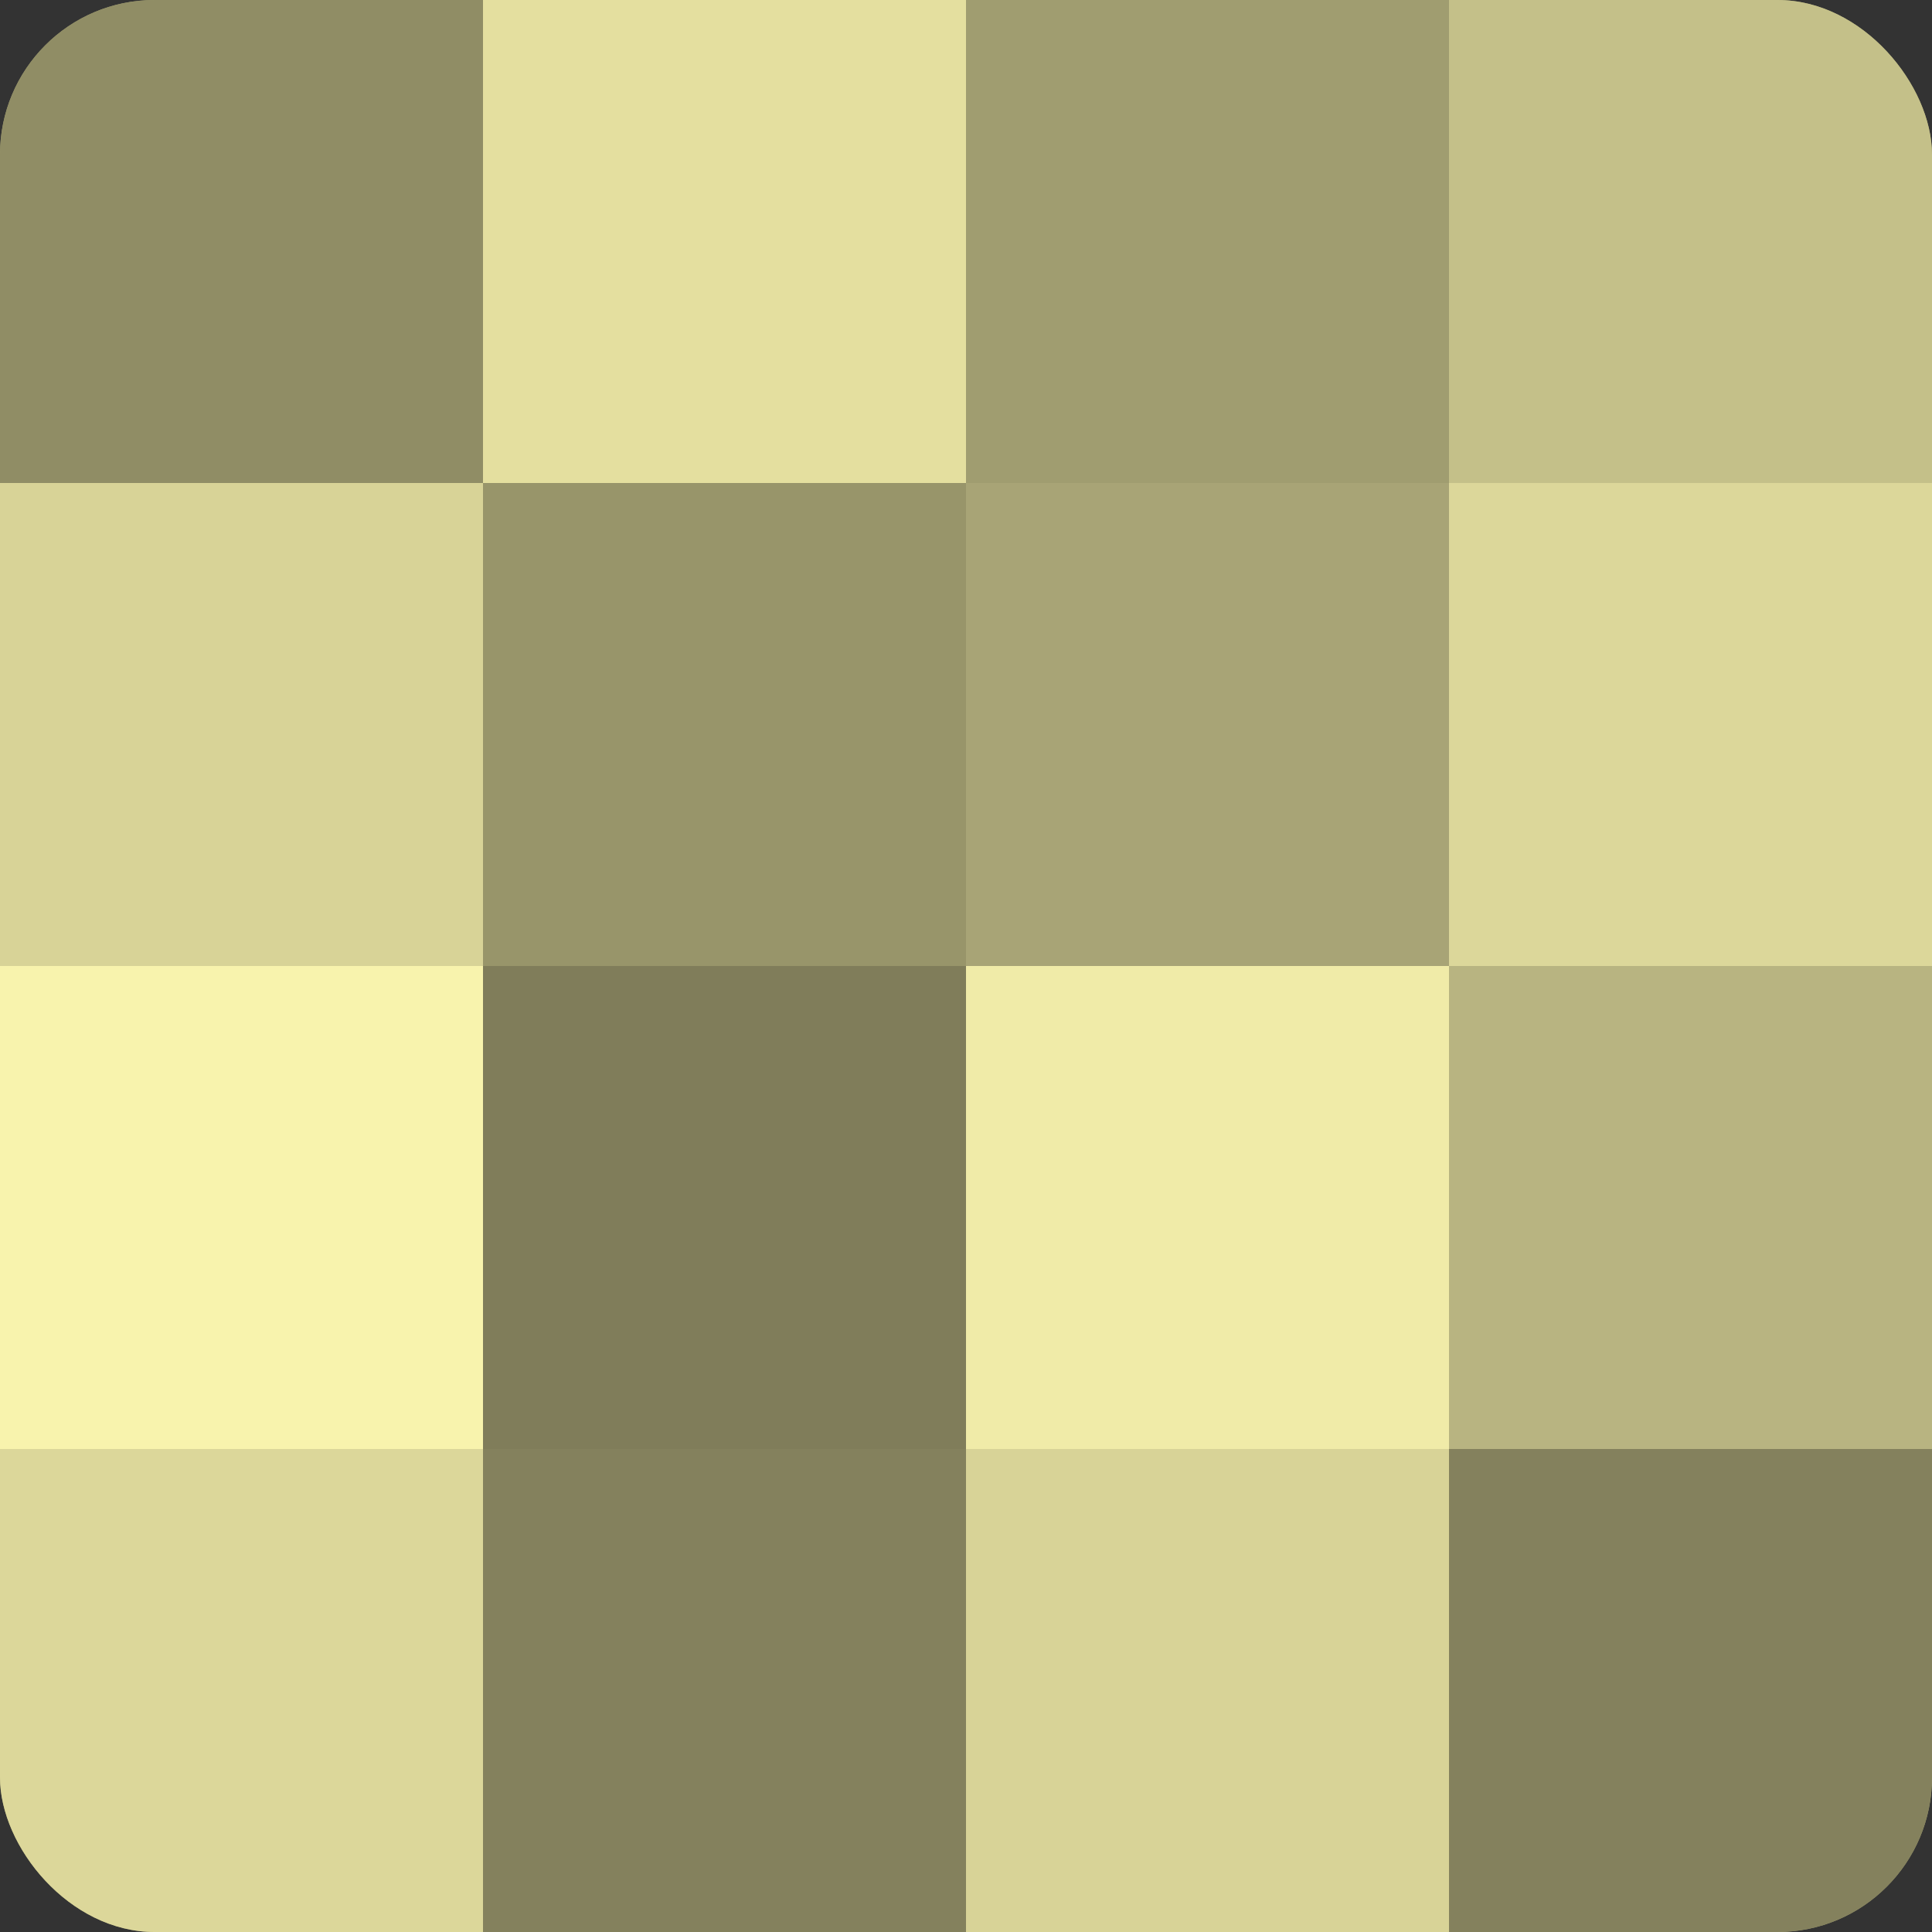
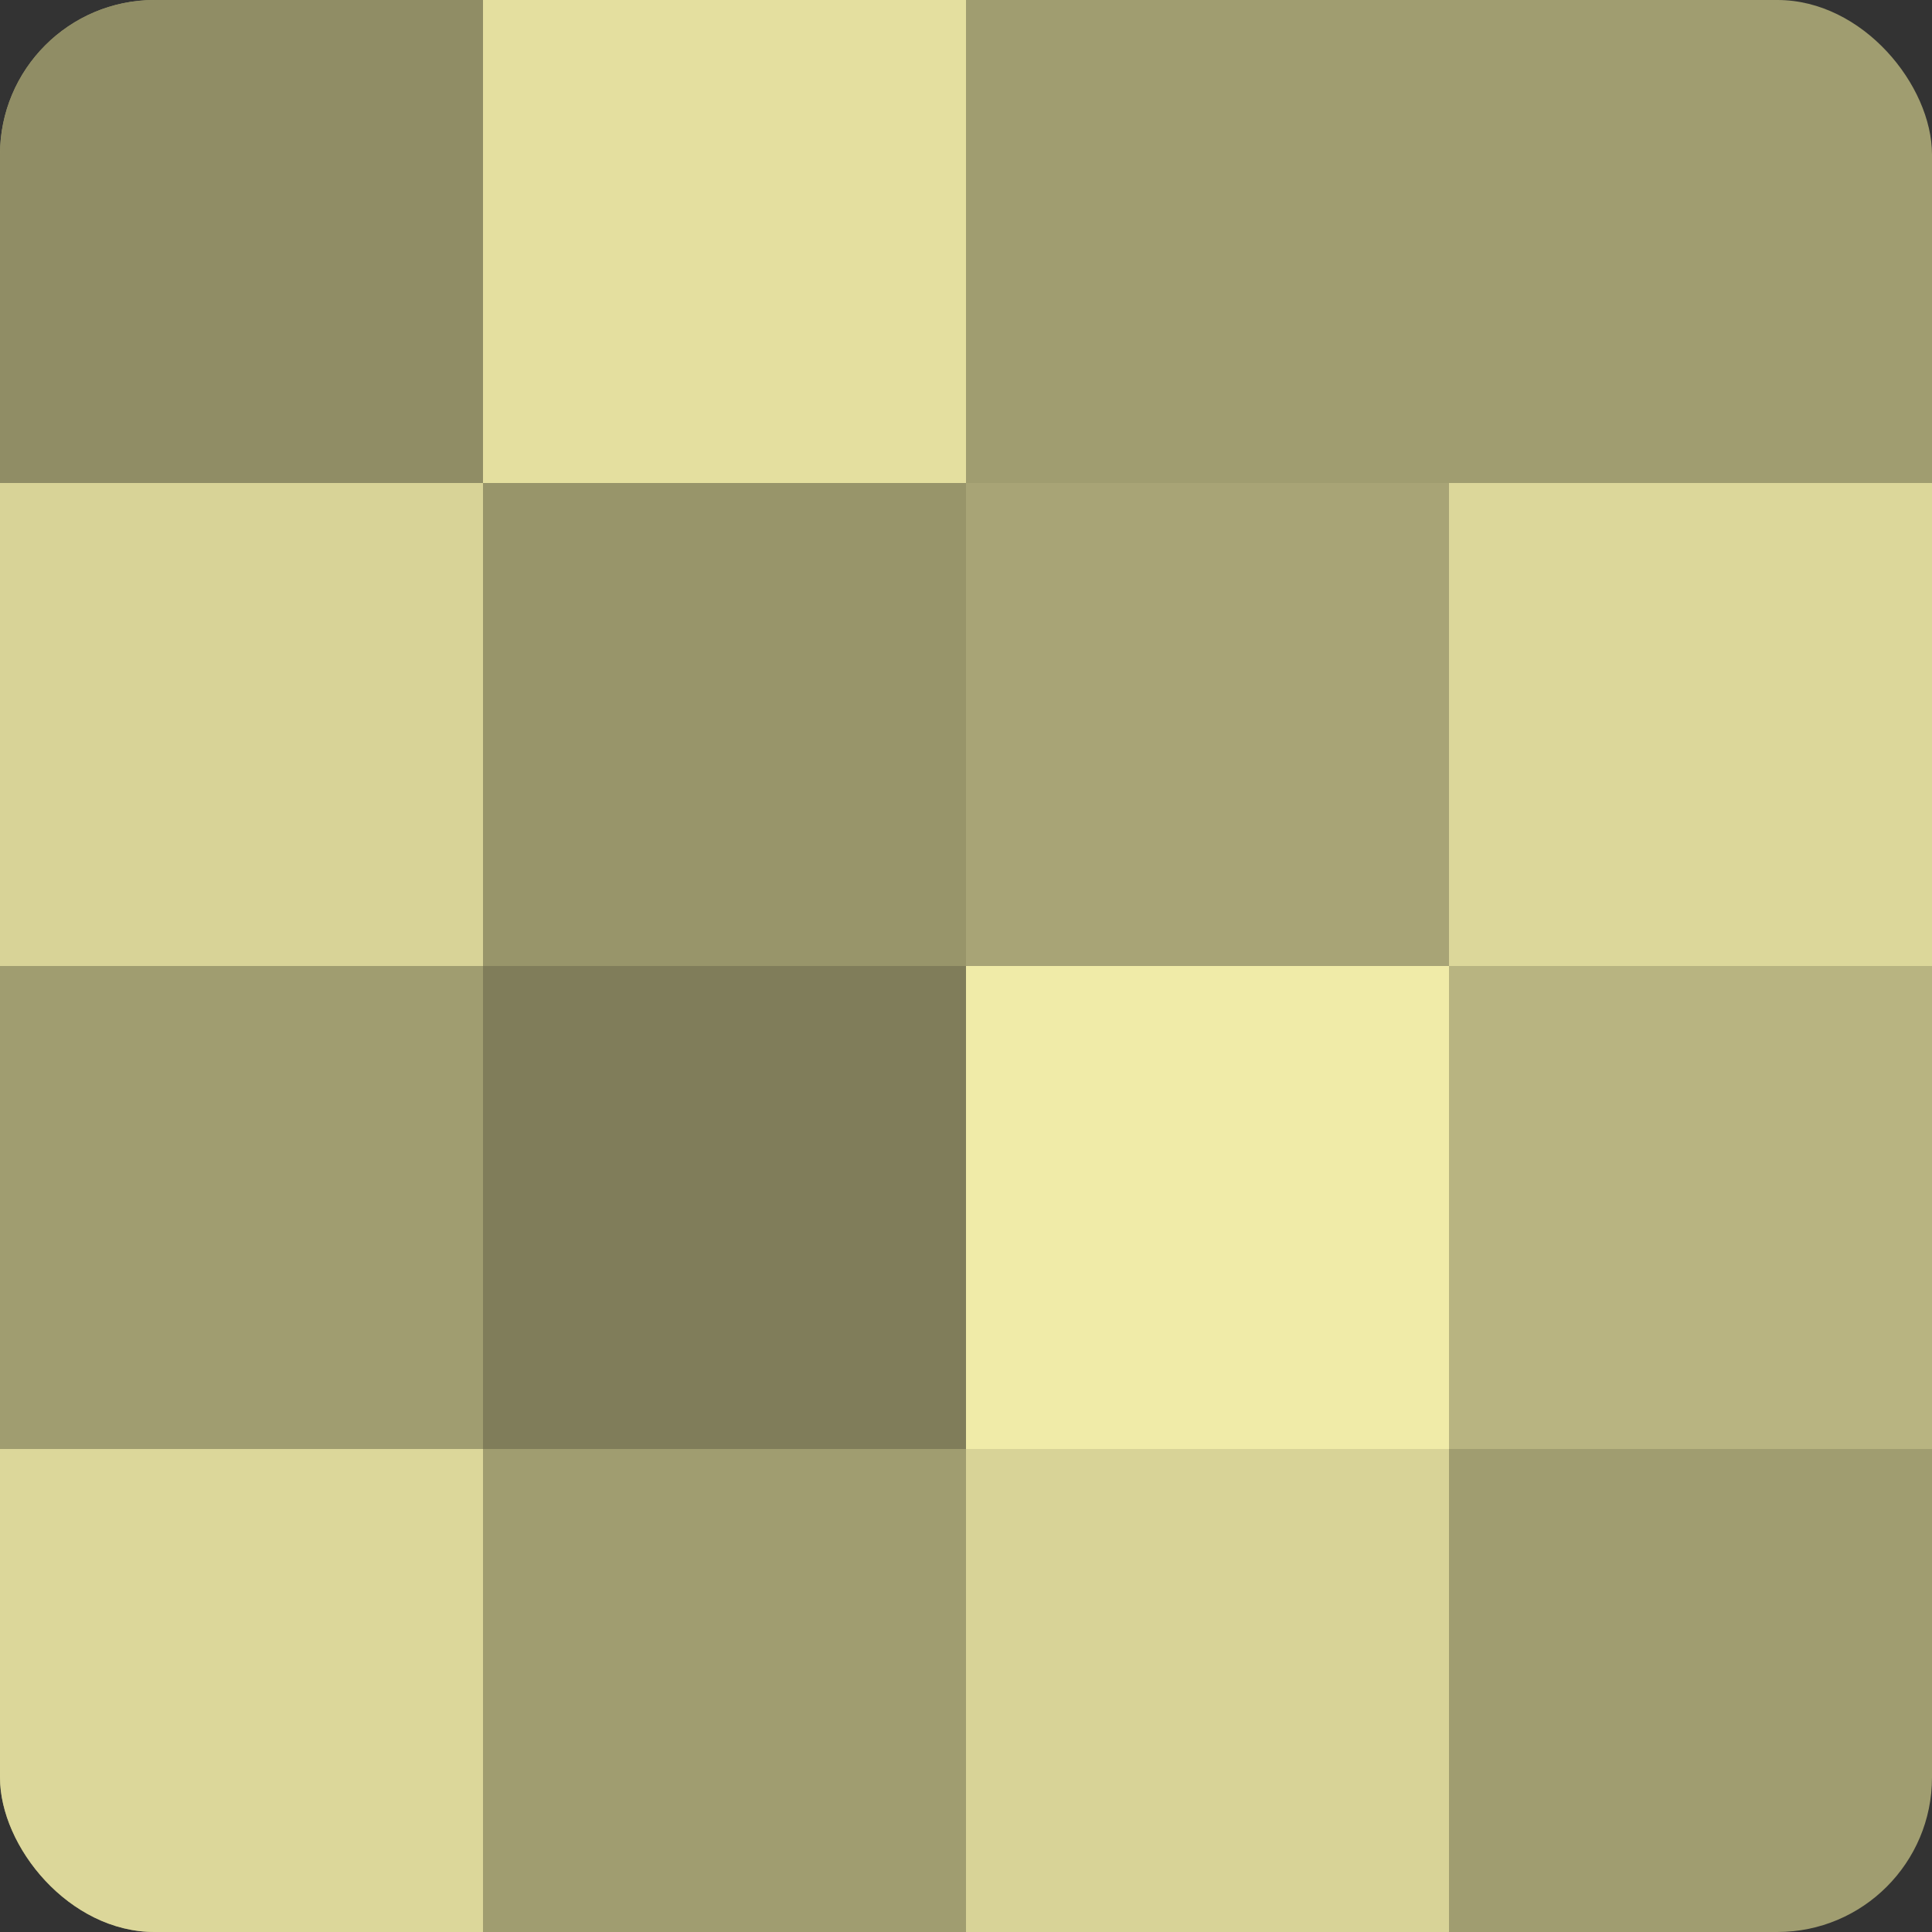
<svg xmlns="http://www.w3.org/2000/svg" width="60" height="60" viewBox="0 0 100 100" preserveAspectRatio="xMidYMid meet">
  <rect x="0" y="0" width="100" height="100" fill="#333333" stroke="none" />
  <defs>
    <clipPath id="c" width="100" height="100">
      <rect width="100" height="100" rx="8" ry="8" />
    </clipPath>
  </defs>
  <g clip-path="url(#c)">
    <rect width="100" height="100" fill="#a09d70" />
    <rect width="25" height="25" fill="#908d65" />
    <rect y="25" width="25" height="25" fill="#d8d397" />
-     <rect y="50" width="25" height="25" fill="#f8f3ad" />
    <rect y="75" width="25" height="25" fill="#dcd79a" />
    <rect x="25" width="25" height="25" fill="#e4df9f" />
    <rect x="25" y="25" width="25" height="25" fill="#98956a" />
    <rect x="25" y="50" width="25" height="25" fill="#807d5a" />
-     <rect x="25" y="75" width="25" height="25" fill="#84815d" />
-     <rect x="50" width="25" height="25" fill="#a09d70" />
    <rect x="50" y="25" width="25" height="25" fill="#a8a476" />
    <rect x="50" y="50" width="25" height="25" fill="#f0eba8" />
    <rect x="50" y="75" width="25" height="25" fill="#d8d397" />
-     <rect x="75" width="25" height="25" fill="#c4c089" />
    <rect x="75" y="25" width="25" height="25" fill="#dcd79a" />
    <rect x="75" y="50" width="25" height="25" fill="#b8b481" />
-     <rect x="75" y="75" width="25" height="25" fill="#84815d" />
  </g>
</svg>